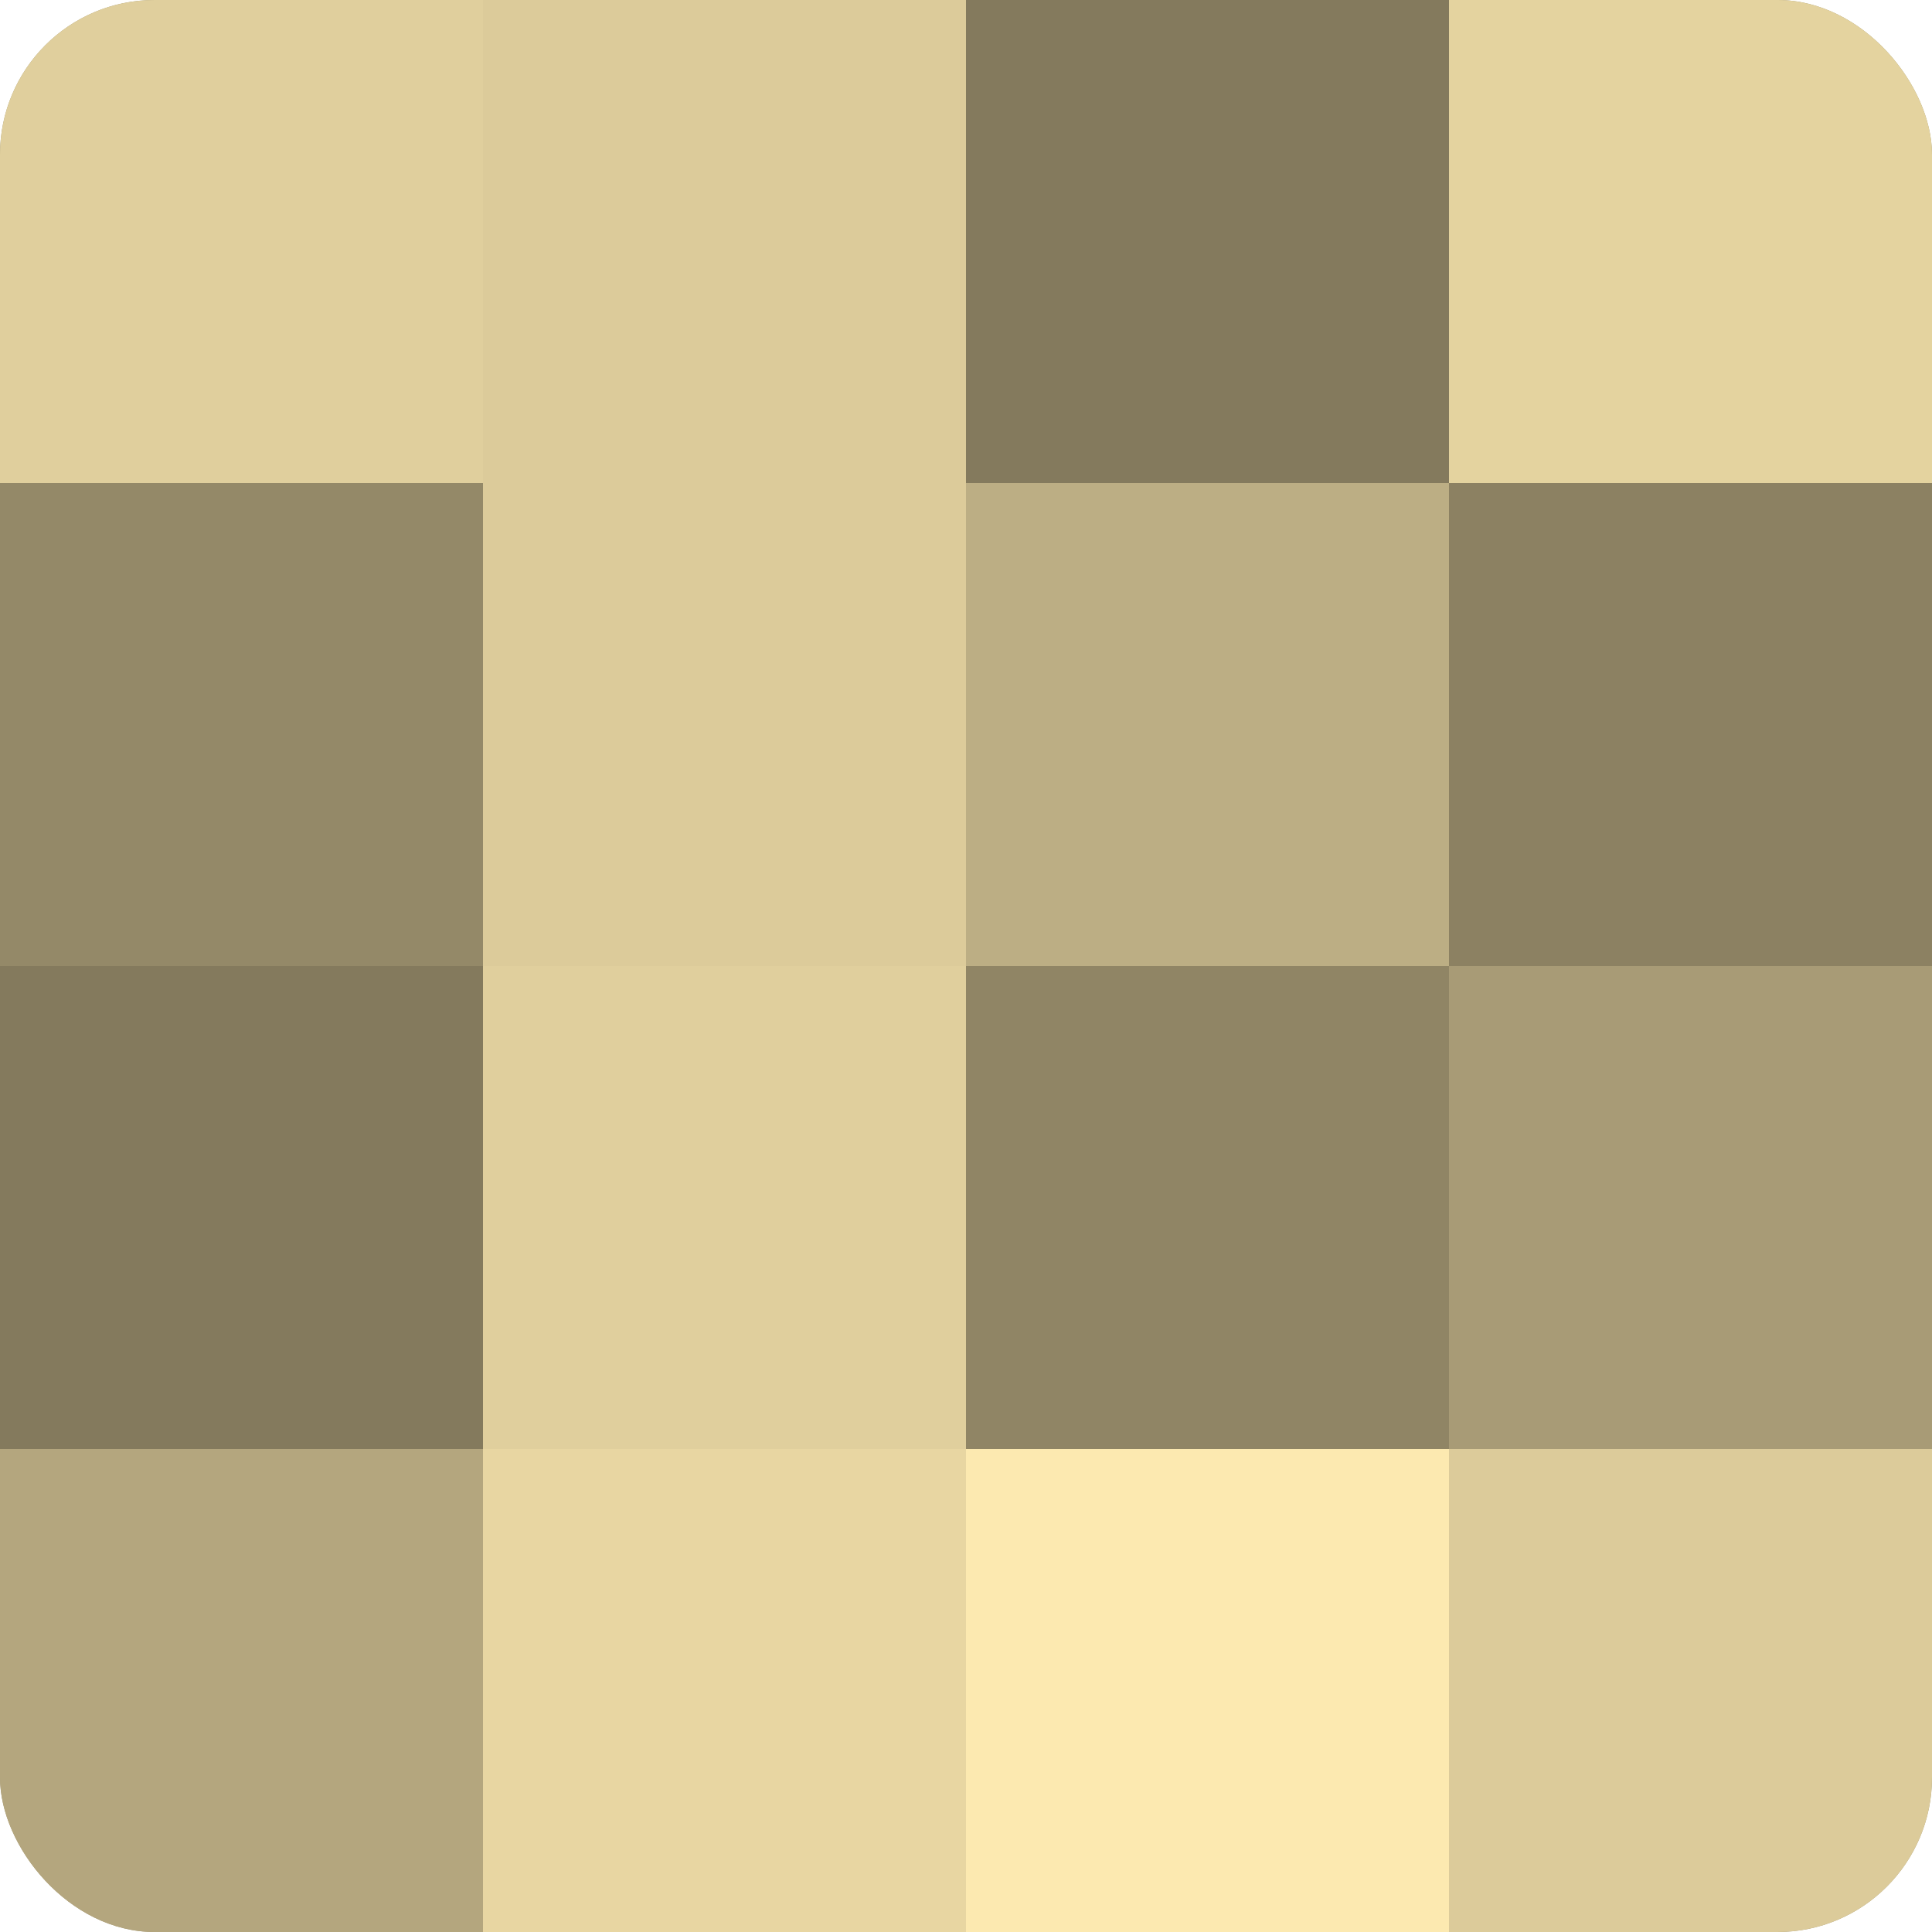
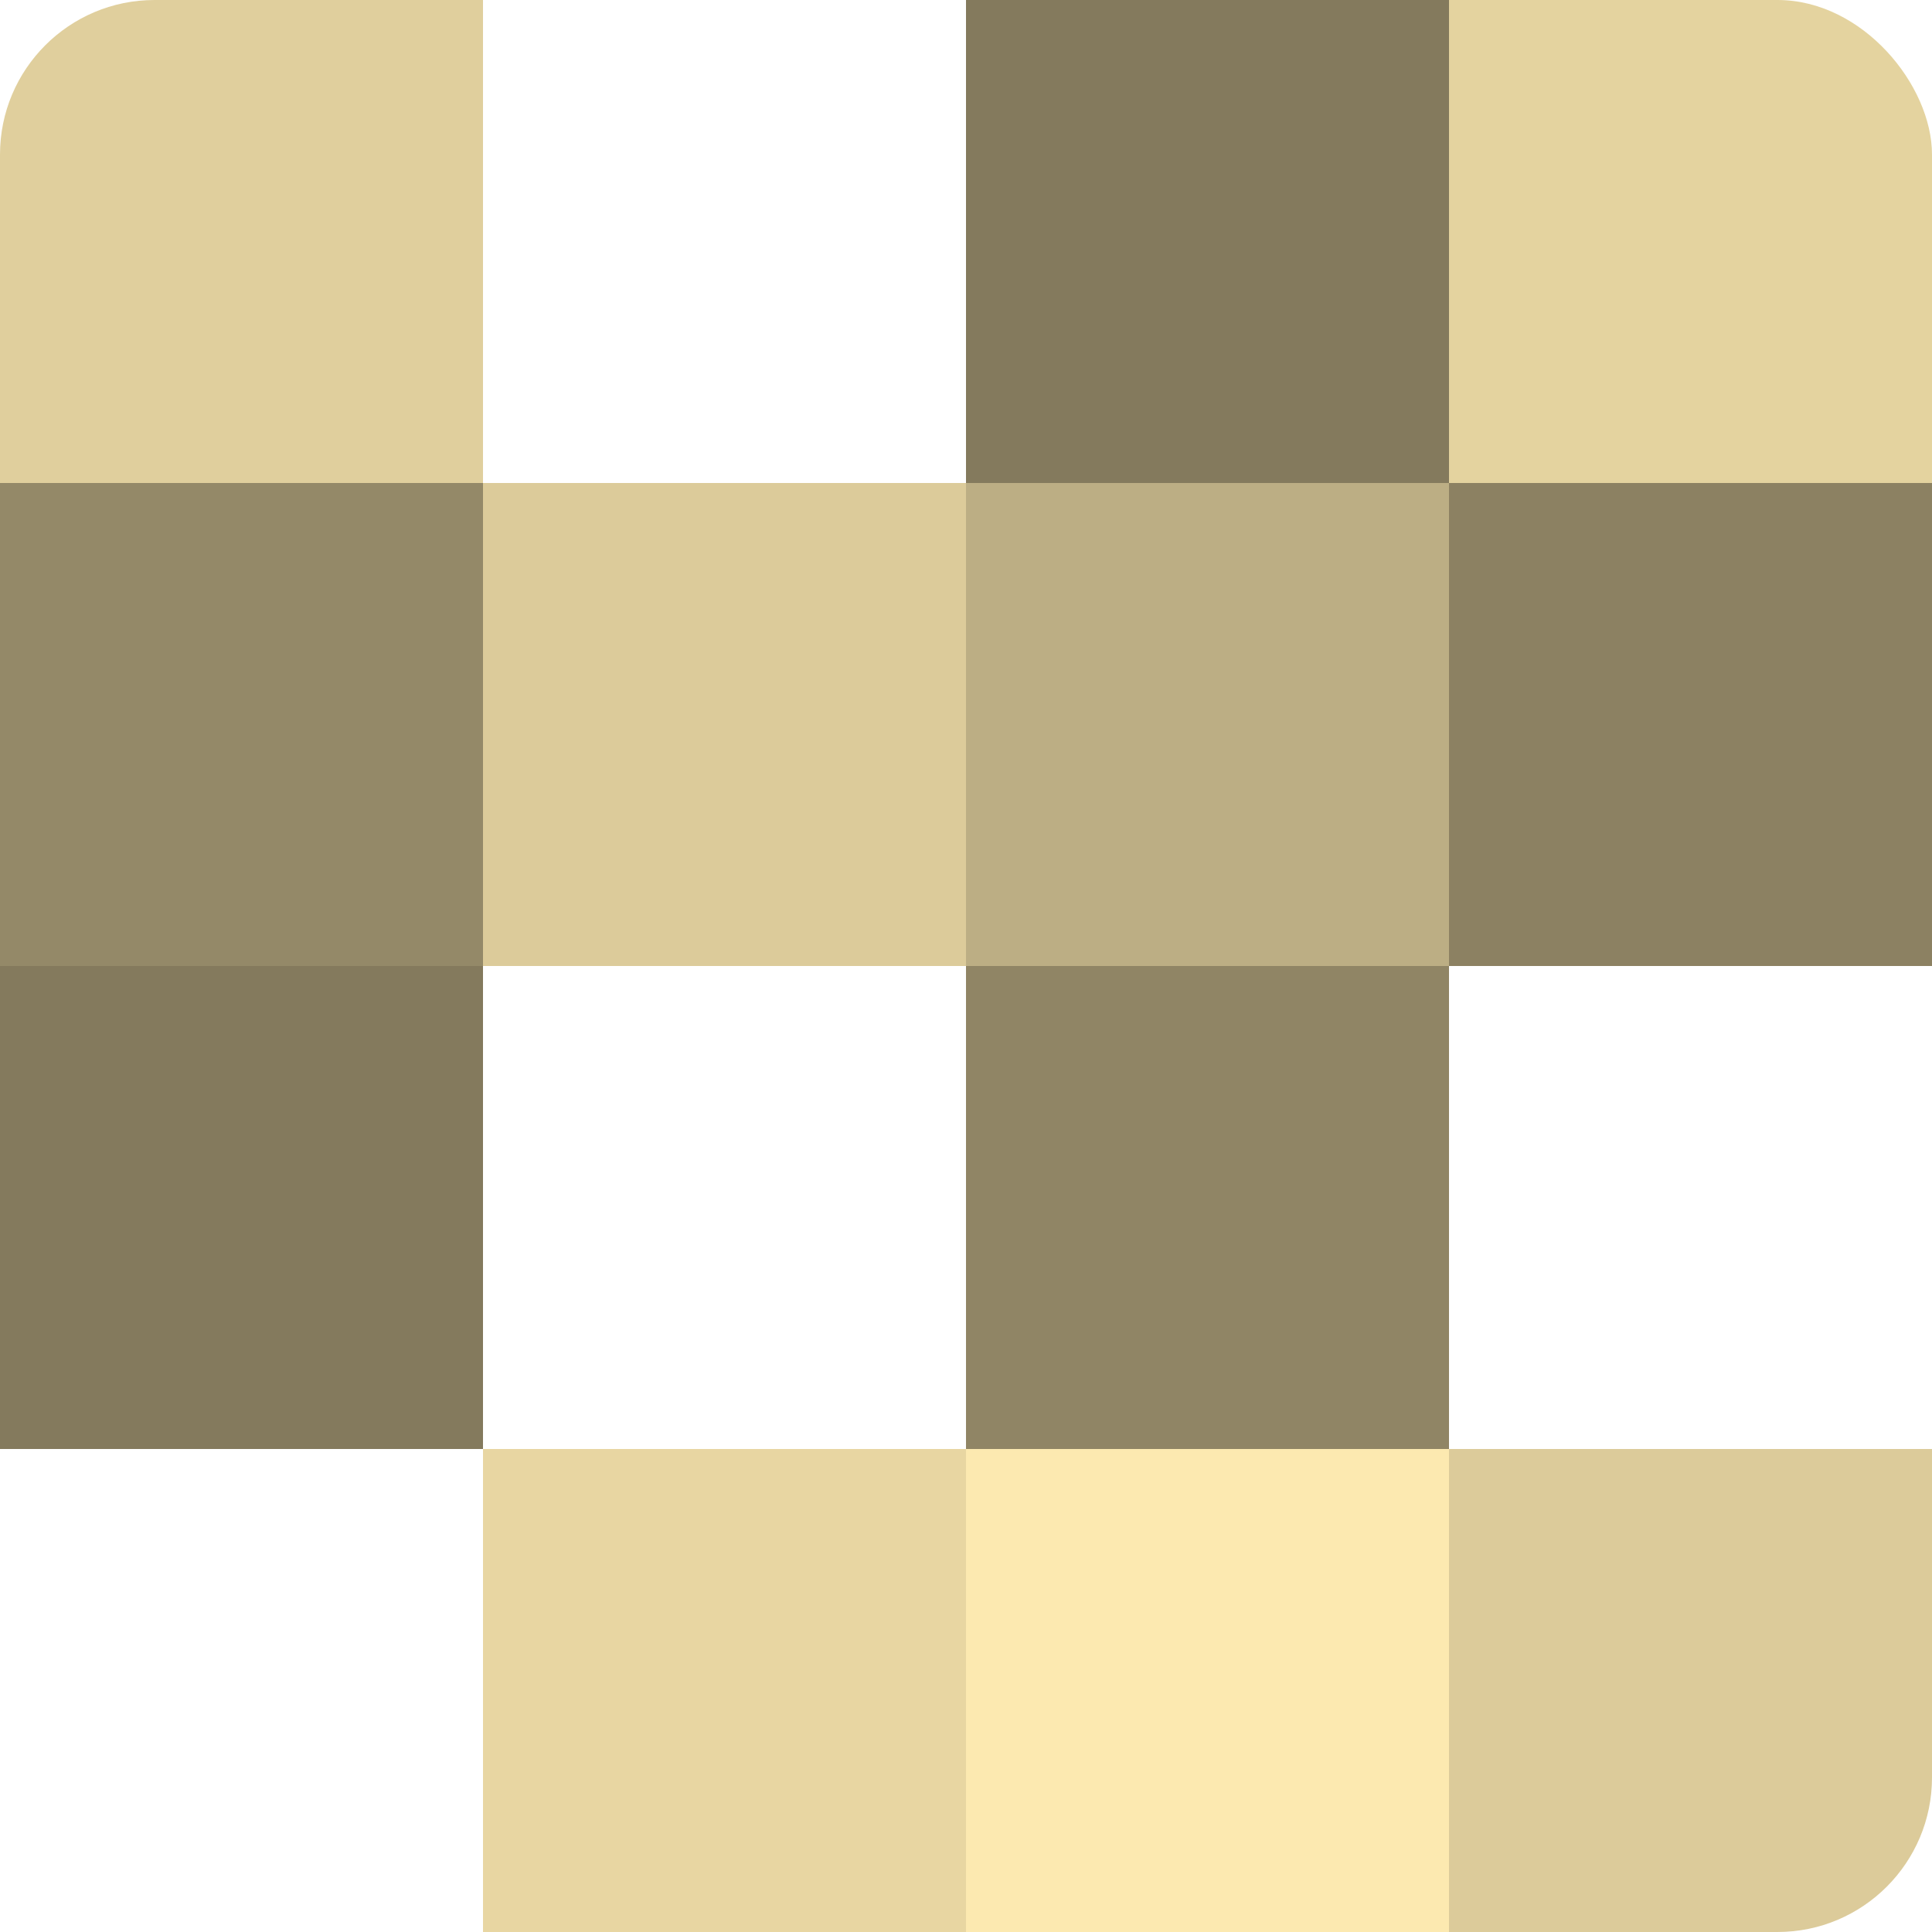
<svg xmlns="http://www.w3.org/2000/svg" width="80" height="80" viewBox="0 0 100 100" preserveAspectRatio="xMidYMid meet">
  <defs>
    <clipPath id="c" width="100" height="100">
      <rect width="100" height="100" rx="8" ry="8" />
    </clipPath>
  </defs>
  <g clip-path="url(#c)">
-     <rect width="100" height="100" fill="#a09470" />
    <rect width="25" height="25" fill="#e0cf9d" />
    <rect y="25" width="25" height="25" fill="#948968" />
    <rect y="50" width="25" height="25" fill="#847a5d" />
-     <rect y="75" width="25" height="25" fill="#b4a67e" />
-     <rect x="25" width="25" height="25" fill="#dccb9a" />
    <rect x="25" y="25" width="25" height="25" fill="#dccb9a" />
-     <rect x="25" y="50" width="25" height="25" fill="#e0cf9d" />
    <rect x="25" y="75" width="25" height="25" fill="#e8d6a2" />
    <rect x="50" width="25" height="25" fill="#847a5d" />
    <rect x="50" y="25" width="25" height="25" fill="#bcae84" />
    <rect x="50" y="50" width="25" height="25" fill="#908565" />
    <rect x="50" y="75" width="25" height="25" fill="#fce9b0" />
    <rect x="75" width="25" height="25" fill="#e4d39f" />
    <rect x="75" y="25" width="25" height="25" fill="#8c8162" />
-     <rect x="75" y="50" width="25" height="25" fill="#a89b76" />
    <rect x="75" y="75" width="25" height="25" fill="#dccb9a" />
  </g>
</svg>